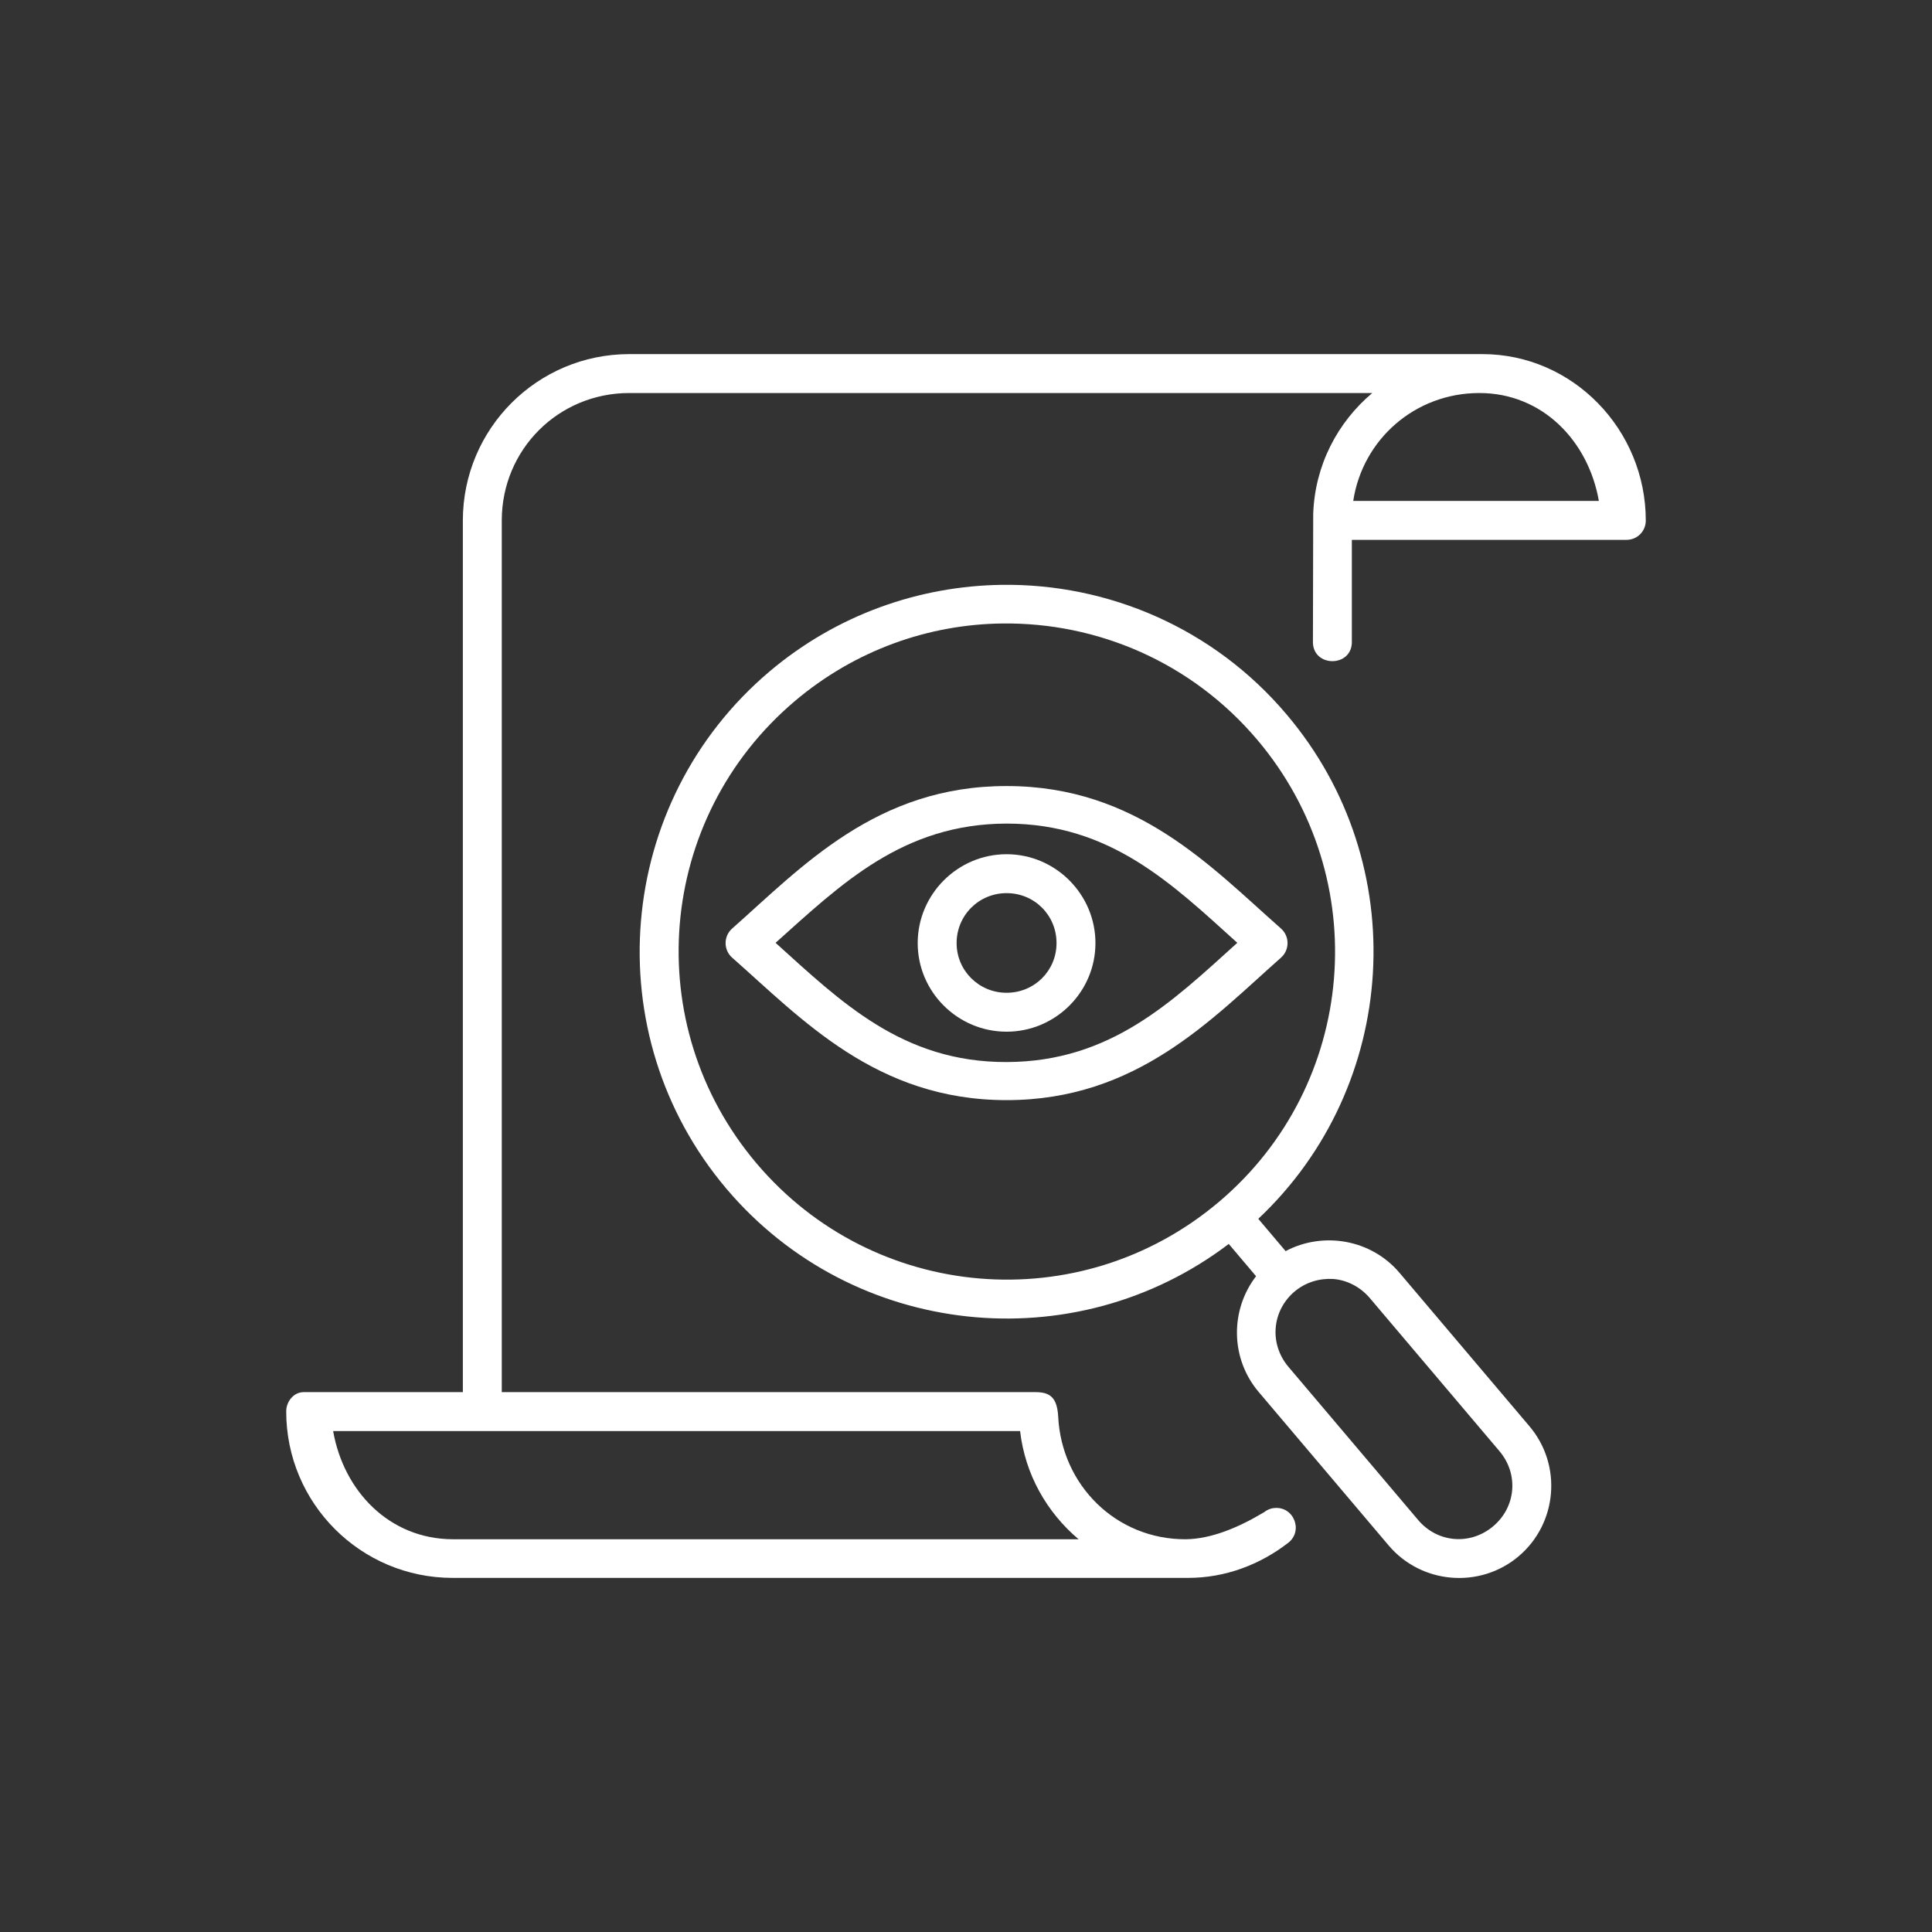
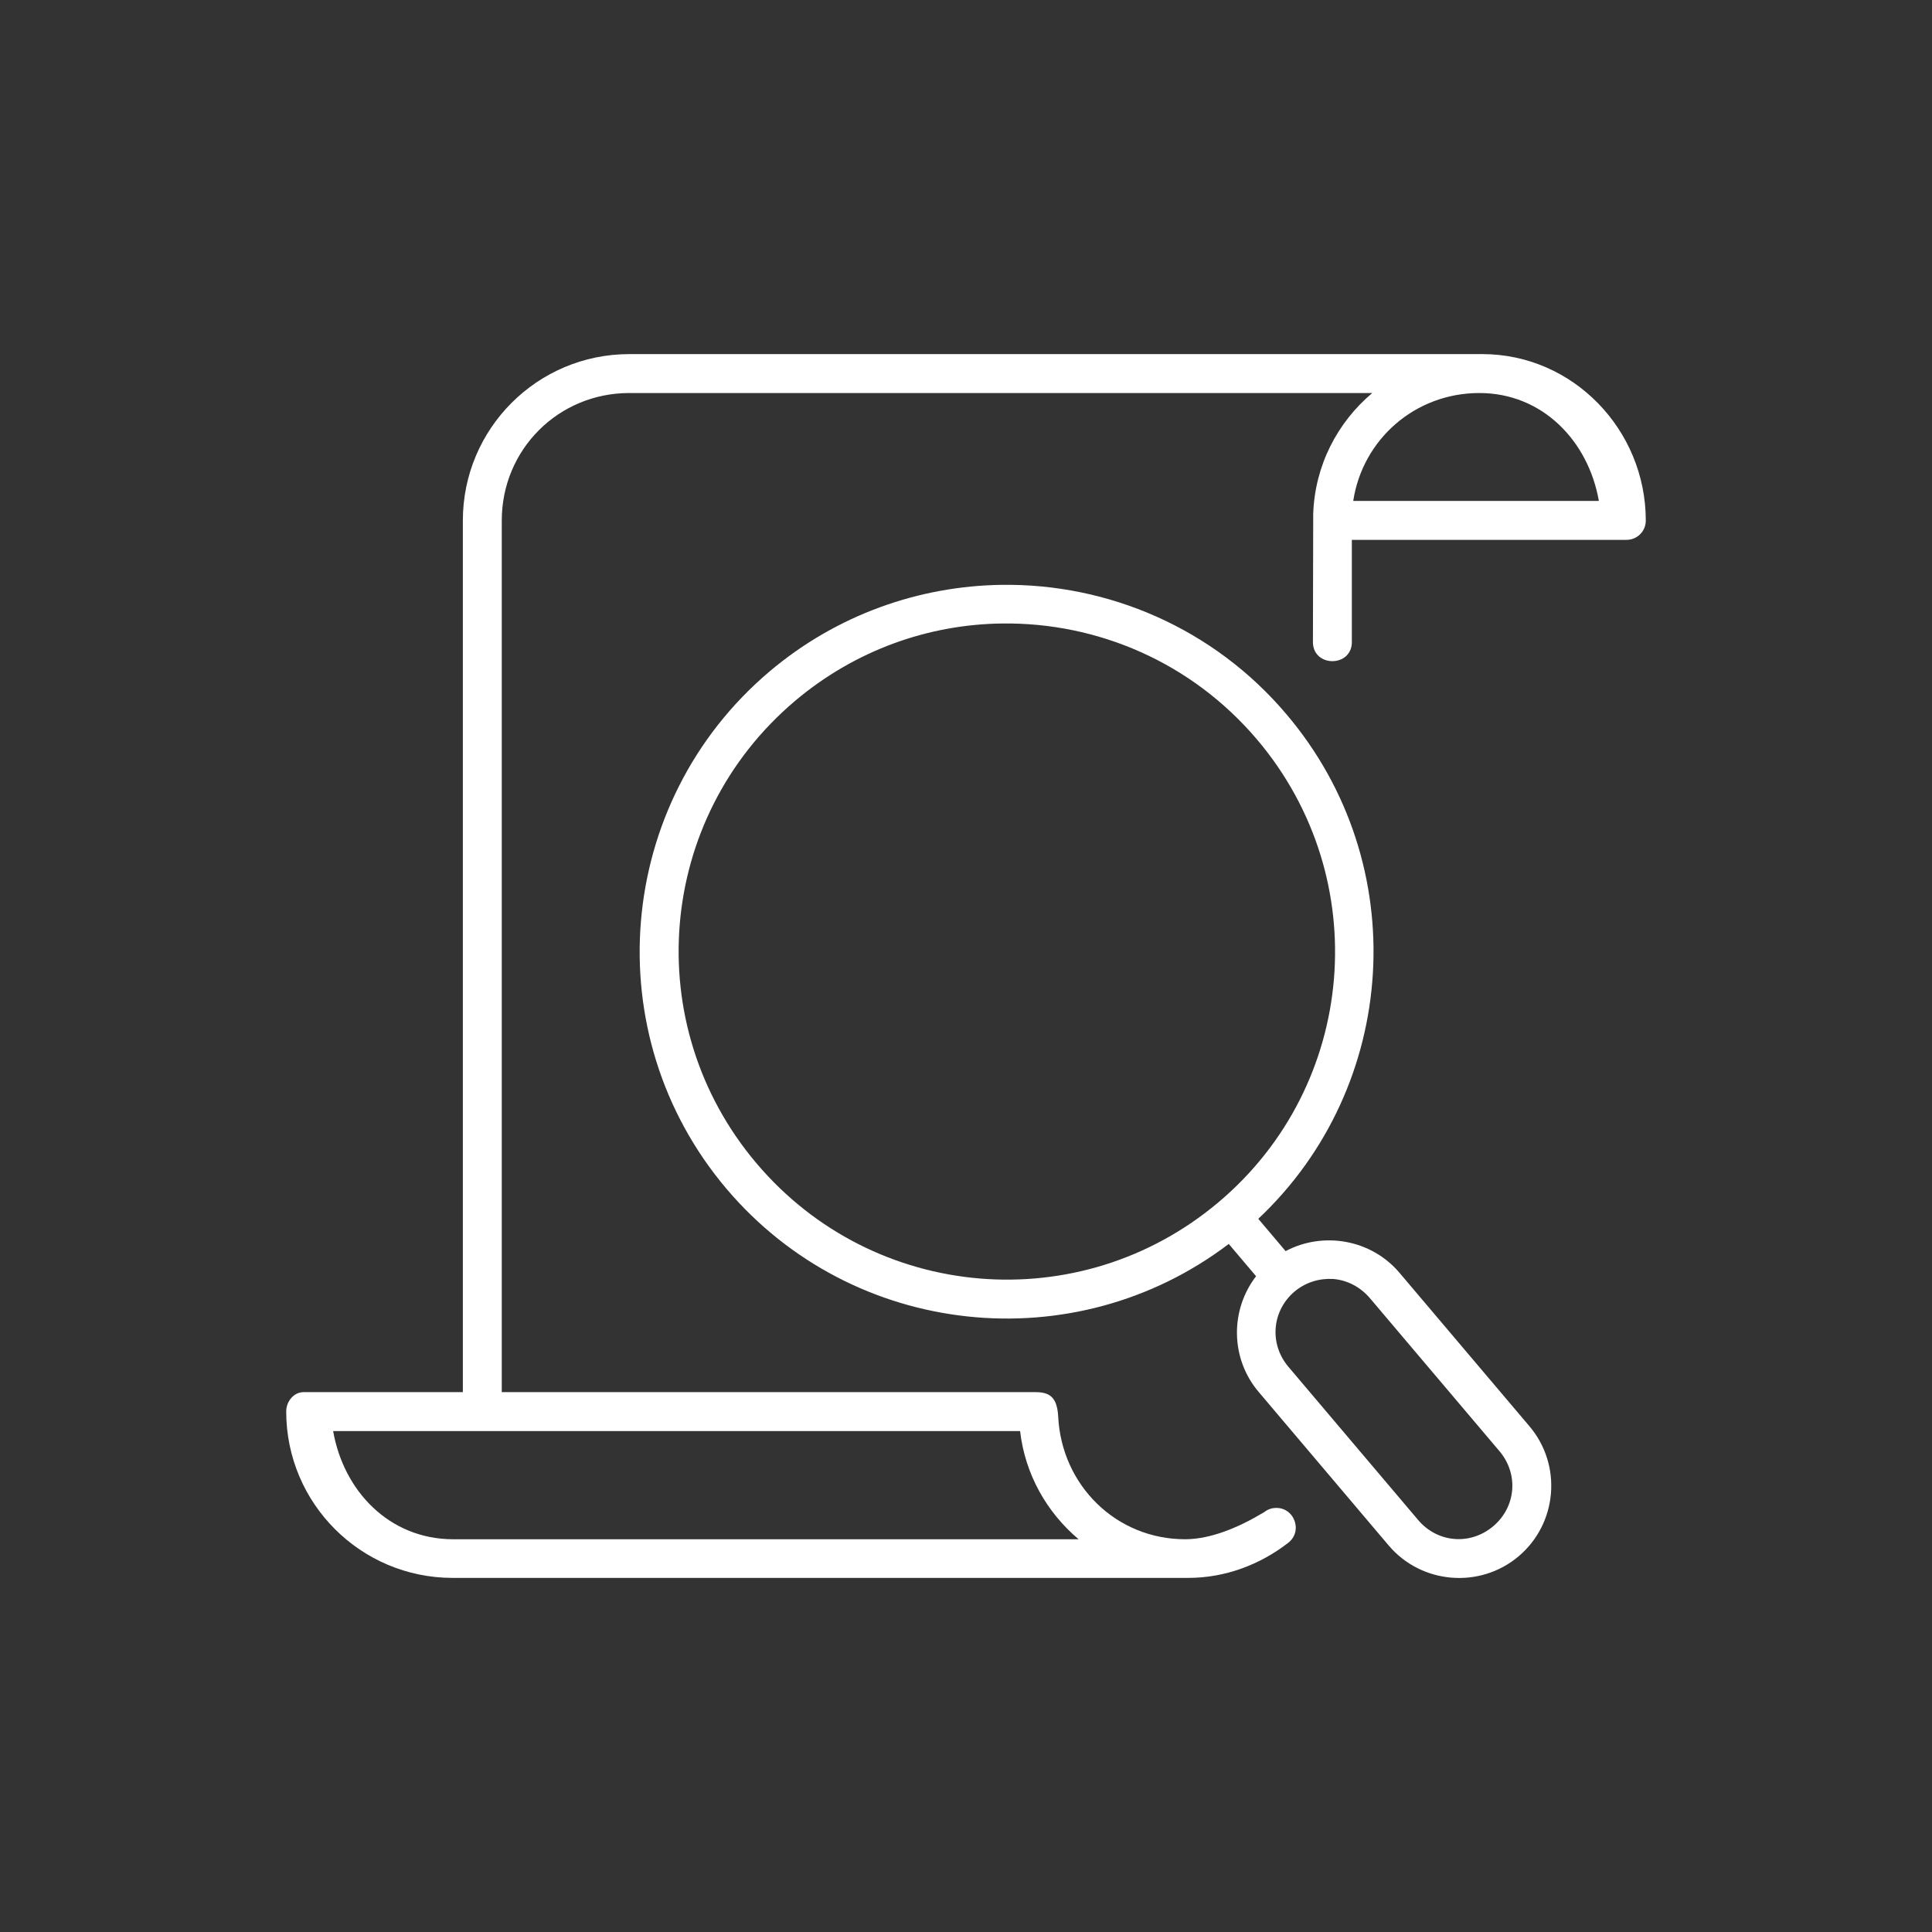
<svg xmlns="http://www.w3.org/2000/svg" version="1.1" id="Layer_1" x="0px" y="0px" viewBox="0 0 700 700" style="enable-background:new 0 0 700 700;" xml:space="preserve">
  <rect x="0" y="0" width="700" height="700" fill="#333333" stroke="none" />
  <style type="text/css">
	.st0{fill-rule:evenodd;clip-rule:evenodd;fill:#FFFFFF;}
</style>
  <g>
    <path class="st0" d="M120.7,518.5h248.9c1.8,15.7,9.7,29.5,21.2,39.2H164C141,557.6,124.5,540.2,120.7,518.5L120.7,518.5z    M536,142.4c22.9,0,39.5,17.4,43.3,39.1h-89C493.7,159.2,512.7,142.4,536,142.4z M228,128.3c-33.3,0-60.3,27-60.3,60.3v315.8H110   c-3.6,0-6.3,3.4-6.3,7c0,33.3,27,60.3,60.3,60.3l266.5,0c13.6,0,26.1-4.9,36.1-12.6c5.8-4.3,2.2-13.5-5-12.7   c-1.3,0.1-2.6,0.7-3.6,1.5c-9.5,5.7-19.3,9.7-28.4,9.8c-25.2,0.1-45-19.6-46.2-44.5c-0.4-6.9-3-8.8-8.2-8.8H181.8V188.6   c0-25.7,20.5-46.2,46.2-46.2h269.2c-12.6,10.6-20.8,26.2-21.4,43.8l-0.1,46c-0.4,9.8,14.5,9.8,14.1,0v-36.6h99.5c3.9,0,7-3.1,7-7   c0-32.9-26.4-60.3-59.2-60.3L228,128.3z" />
    <path class="st0" d="M483.1,463.4c4.9,0.4,9.7,2.8,13.2,6.9l47,55.5c7,8.3,6,20.2-2.3,27.2c-8.3,7-20.2,6-27.2-2.3l-47-55.5   c-7-8.3-6-20.3,2.3-27.3C473.2,464.5,478.2,463.1,483.1,463.4L483.1,463.4z M363.2,225.9c34.3-0.4,68.4,13.9,92.3,42.1   c42.5,50.2,36.3,125.1-13.9,167.5c-50.2,42.4-125,36.2-167.5-14c-42.5-50.2-36.3-125,13.9-167.5   C309.9,235.5,336.5,226.2,363.2,225.9L363.2,225.9z M363,211.9c-29.8,0.4-59.7,10.7-84.2,31.4c-56,47.4-63,131.4-15.6,187.4   c45.9,54.2,126.1,62.5,182,20l9.9,11.7c-9.4,12.2-9.4,29.8,1,42l47,55.5c11.9,14.1,33.1,15.8,47.1,4c14.1-11.9,15.9-33.1,3.9-47.2   l-47-55.5c-10.3-12.2-27.7-15.1-41.3-7.9l-9.9-11.7c51.1-48.1,56.2-128.5,10.3-182.7C439.6,227.4,401.3,211.4,363,211.9L363,211.9z   " />
-     <path class="st0" d="M364.7,298.4c37.6,0,59.9,21.8,83.6,43.2c-23.7,21.4-45.9,43.1-83.6,43.2c-37.7,0.1-60-21.8-83.7-43.2   C304.8,320.3,327.1,298.5,364.7,298.4L364.7,298.4z M265.3,336.4c-3.2,2.8-3.2,7.8,0,10.6c25.2,22.2,52.2,51.6,99.4,51.6   c47.2,0,74.2-29.3,99.4-51.6c3.2-2.8,3.2-7.8,0-10.6c-25.2-22.2-52.2-51.6-99.3-51.6C317.6,284.7,290.5,314.1,265.3,336.4z" />
-     <path class="st0" d="M364.7,323.6c10.1,0,18.1,8,18.1,18.1c0,10-8,18-18.1,18c-10,0-18.1-8-18.1-18   C346.6,331.6,354.7,323.6,364.7,323.6L364.7,323.6z M364.7,309.5c-17.7,0-32.2,14.5-32.2,32.2s14.5,32.1,32.2,32.1   c17.7,0,32.2-14.4,32.2-32.1S382.4,309.5,364.7,309.5L364.7,309.5z" />
  </g>
</svg>